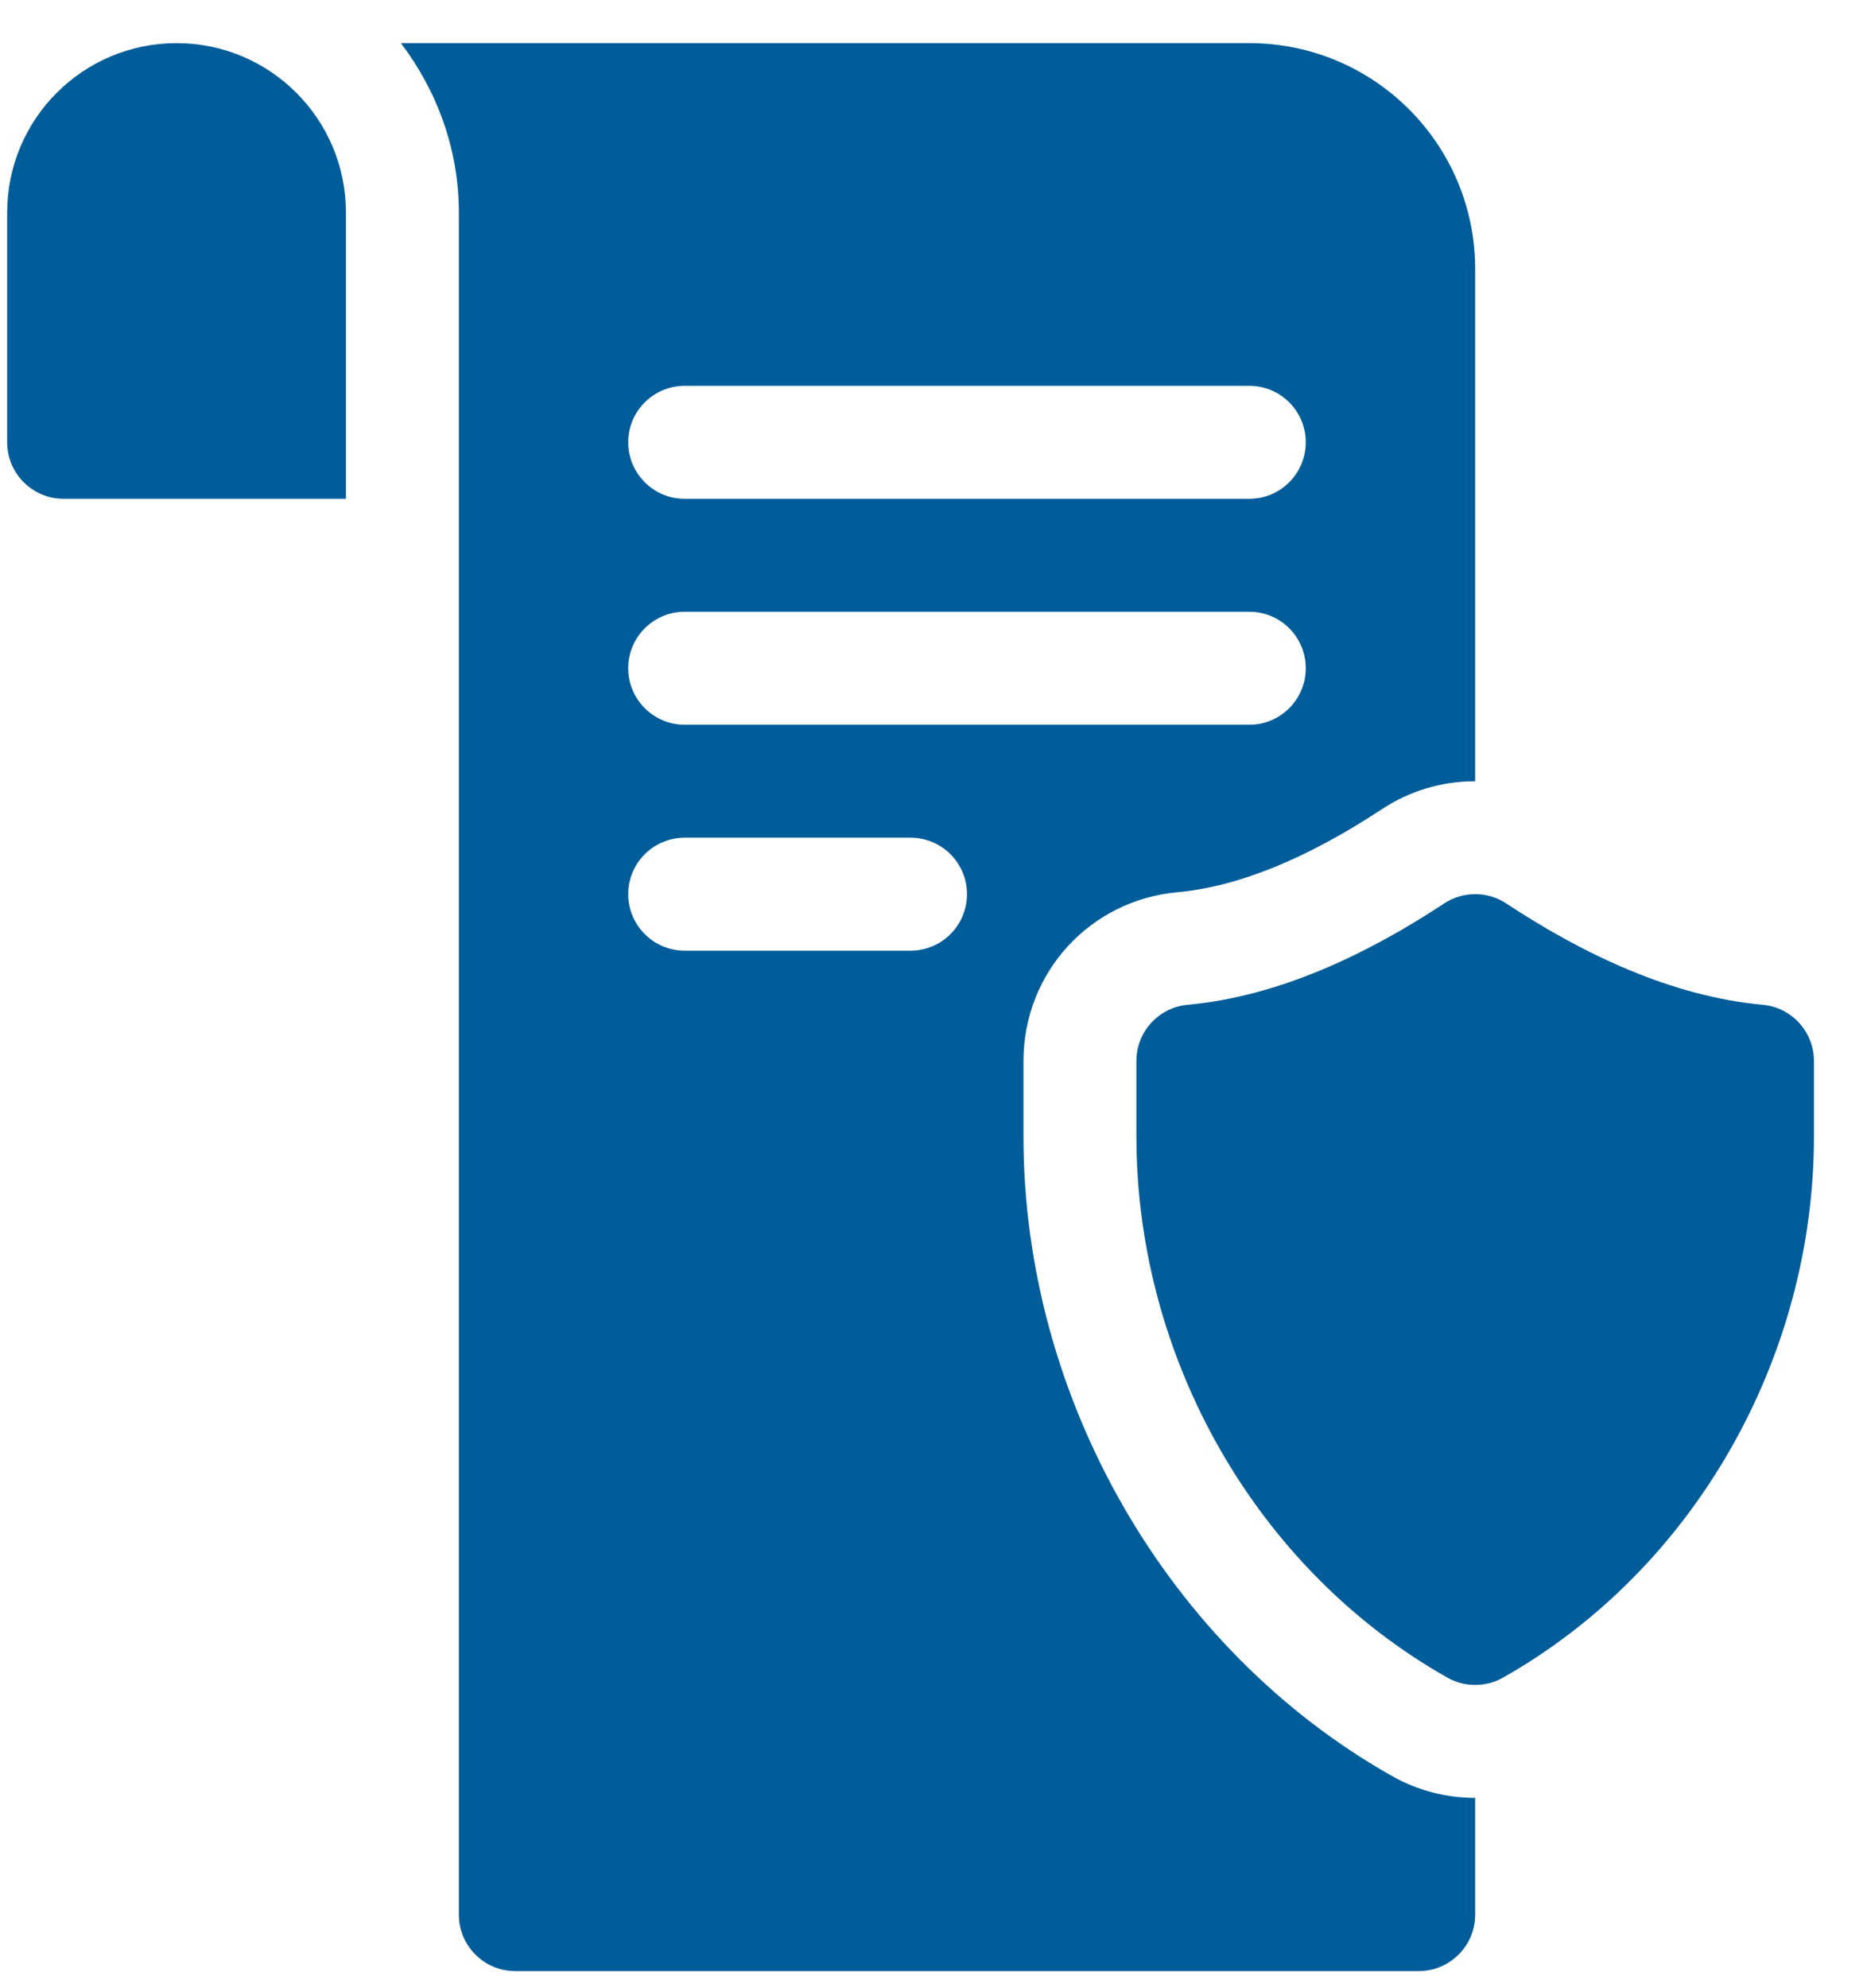
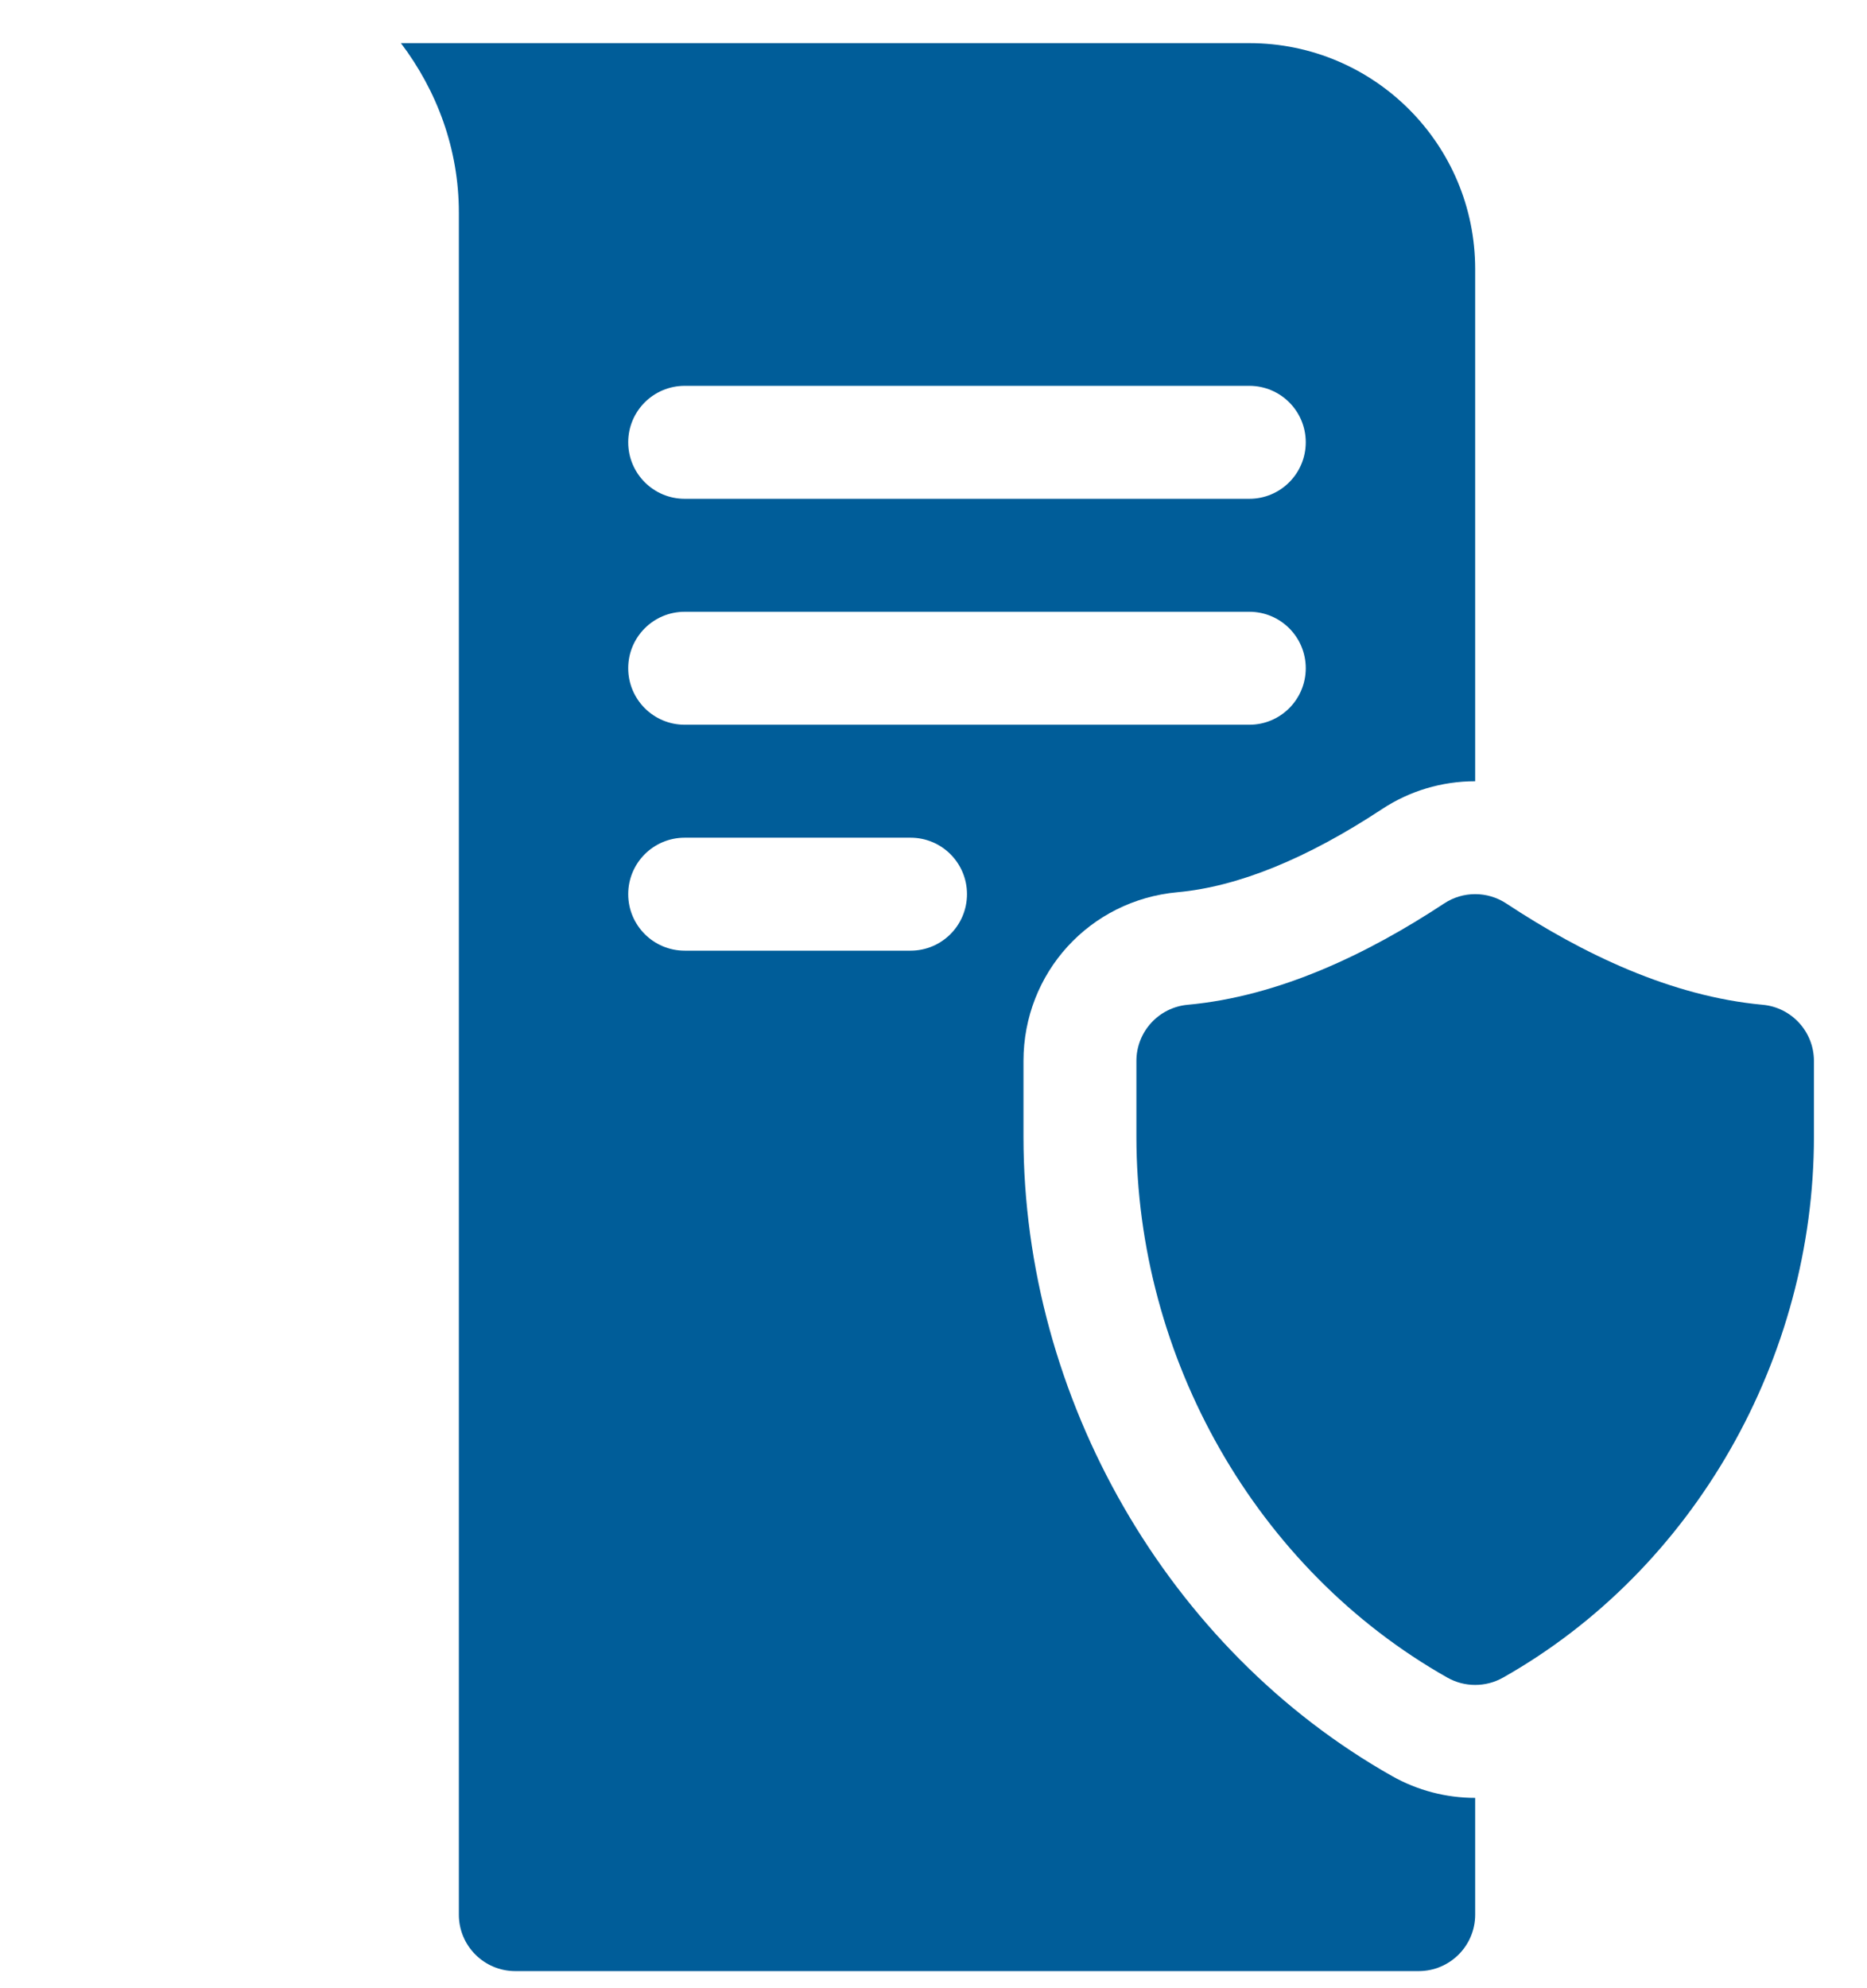
<svg xmlns="http://www.w3.org/2000/svg" width="31" height="33" viewBox="0 0 31 33" fill="none">
-   <path d="M2.932 0.716C1.378 0.716 0.119 1.975 0.119 3.529V7.341C0.119 7.859 0.539 8.279 1.057 8.279H5.744V3.529C5.744 1.975 4.485 0.716 2.932 0.716Z" fill="#005D99" />
  <path d="M29.267 16.677C27.754 16.539 26.283 15.835 25.011 14.996C24.697 14.789 24.291 14.789 23.978 14.996C22.705 15.835 21.234 16.539 19.721 16.677C19.239 16.721 18.869 17.125 18.869 17.61V18.865C18.869 22.529 20.848 26.046 24.033 27.845C24.177 27.926 24.335 27.966 24.494 27.966C24.654 27.966 24.812 27.926 24.956 27.845C28.141 26.046 30.119 22.529 30.119 18.865V17.611C30.119 17.125 29.749 16.721 29.267 16.677Z" fill="#005D99" />
  <path d="M19.551 14.809C20.554 14.718 21.696 14.254 22.945 13.431C23.405 13.127 23.941 12.967 24.494 12.967V4.466C24.494 2.395 22.815 0.716 20.744 0.716H6.657C7.252 1.502 7.619 2.469 7.619 3.529V31.779C7.619 32.296 8.038 32.716 8.556 32.716H23.556C24.074 32.716 24.494 32.296 24.494 31.779V29.841C24.012 29.841 23.536 29.717 23.116 29.48C19.394 27.379 16.994 23.214 16.994 18.865V17.611C16.994 16.147 18.093 14.942 19.551 14.809ZM11.369 6.404H20.744C21.262 6.404 21.681 6.823 21.681 7.341C21.681 7.859 21.262 8.279 20.744 8.279H11.369C10.851 8.279 10.431 7.859 10.431 7.341C10.431 6.823 10.851 6.404 11.369 6.404ZM15.119 15.779H11.369C10.851 15.779 10.431 15.359 10.431 14.841C10.431 14.323 10.851 13.904 11.369 13.904H15.119C15.637 13.904 16.056 14.323 16.056 14.841C16.056 15.359 15.637 15.779 15.119 15.779ZM11.369 12.029C10.851 12.029 10.431 11.609 10.431 11.091C10.431 10.573 10.851 10.154 11.369 10.154H20.744C21.262 10.154 21.681 10.573 21.681 11.091C21.681 11.609 21.262 12.029 20.744 12.029H11.369Z" fill="#005D99" />
</svg>